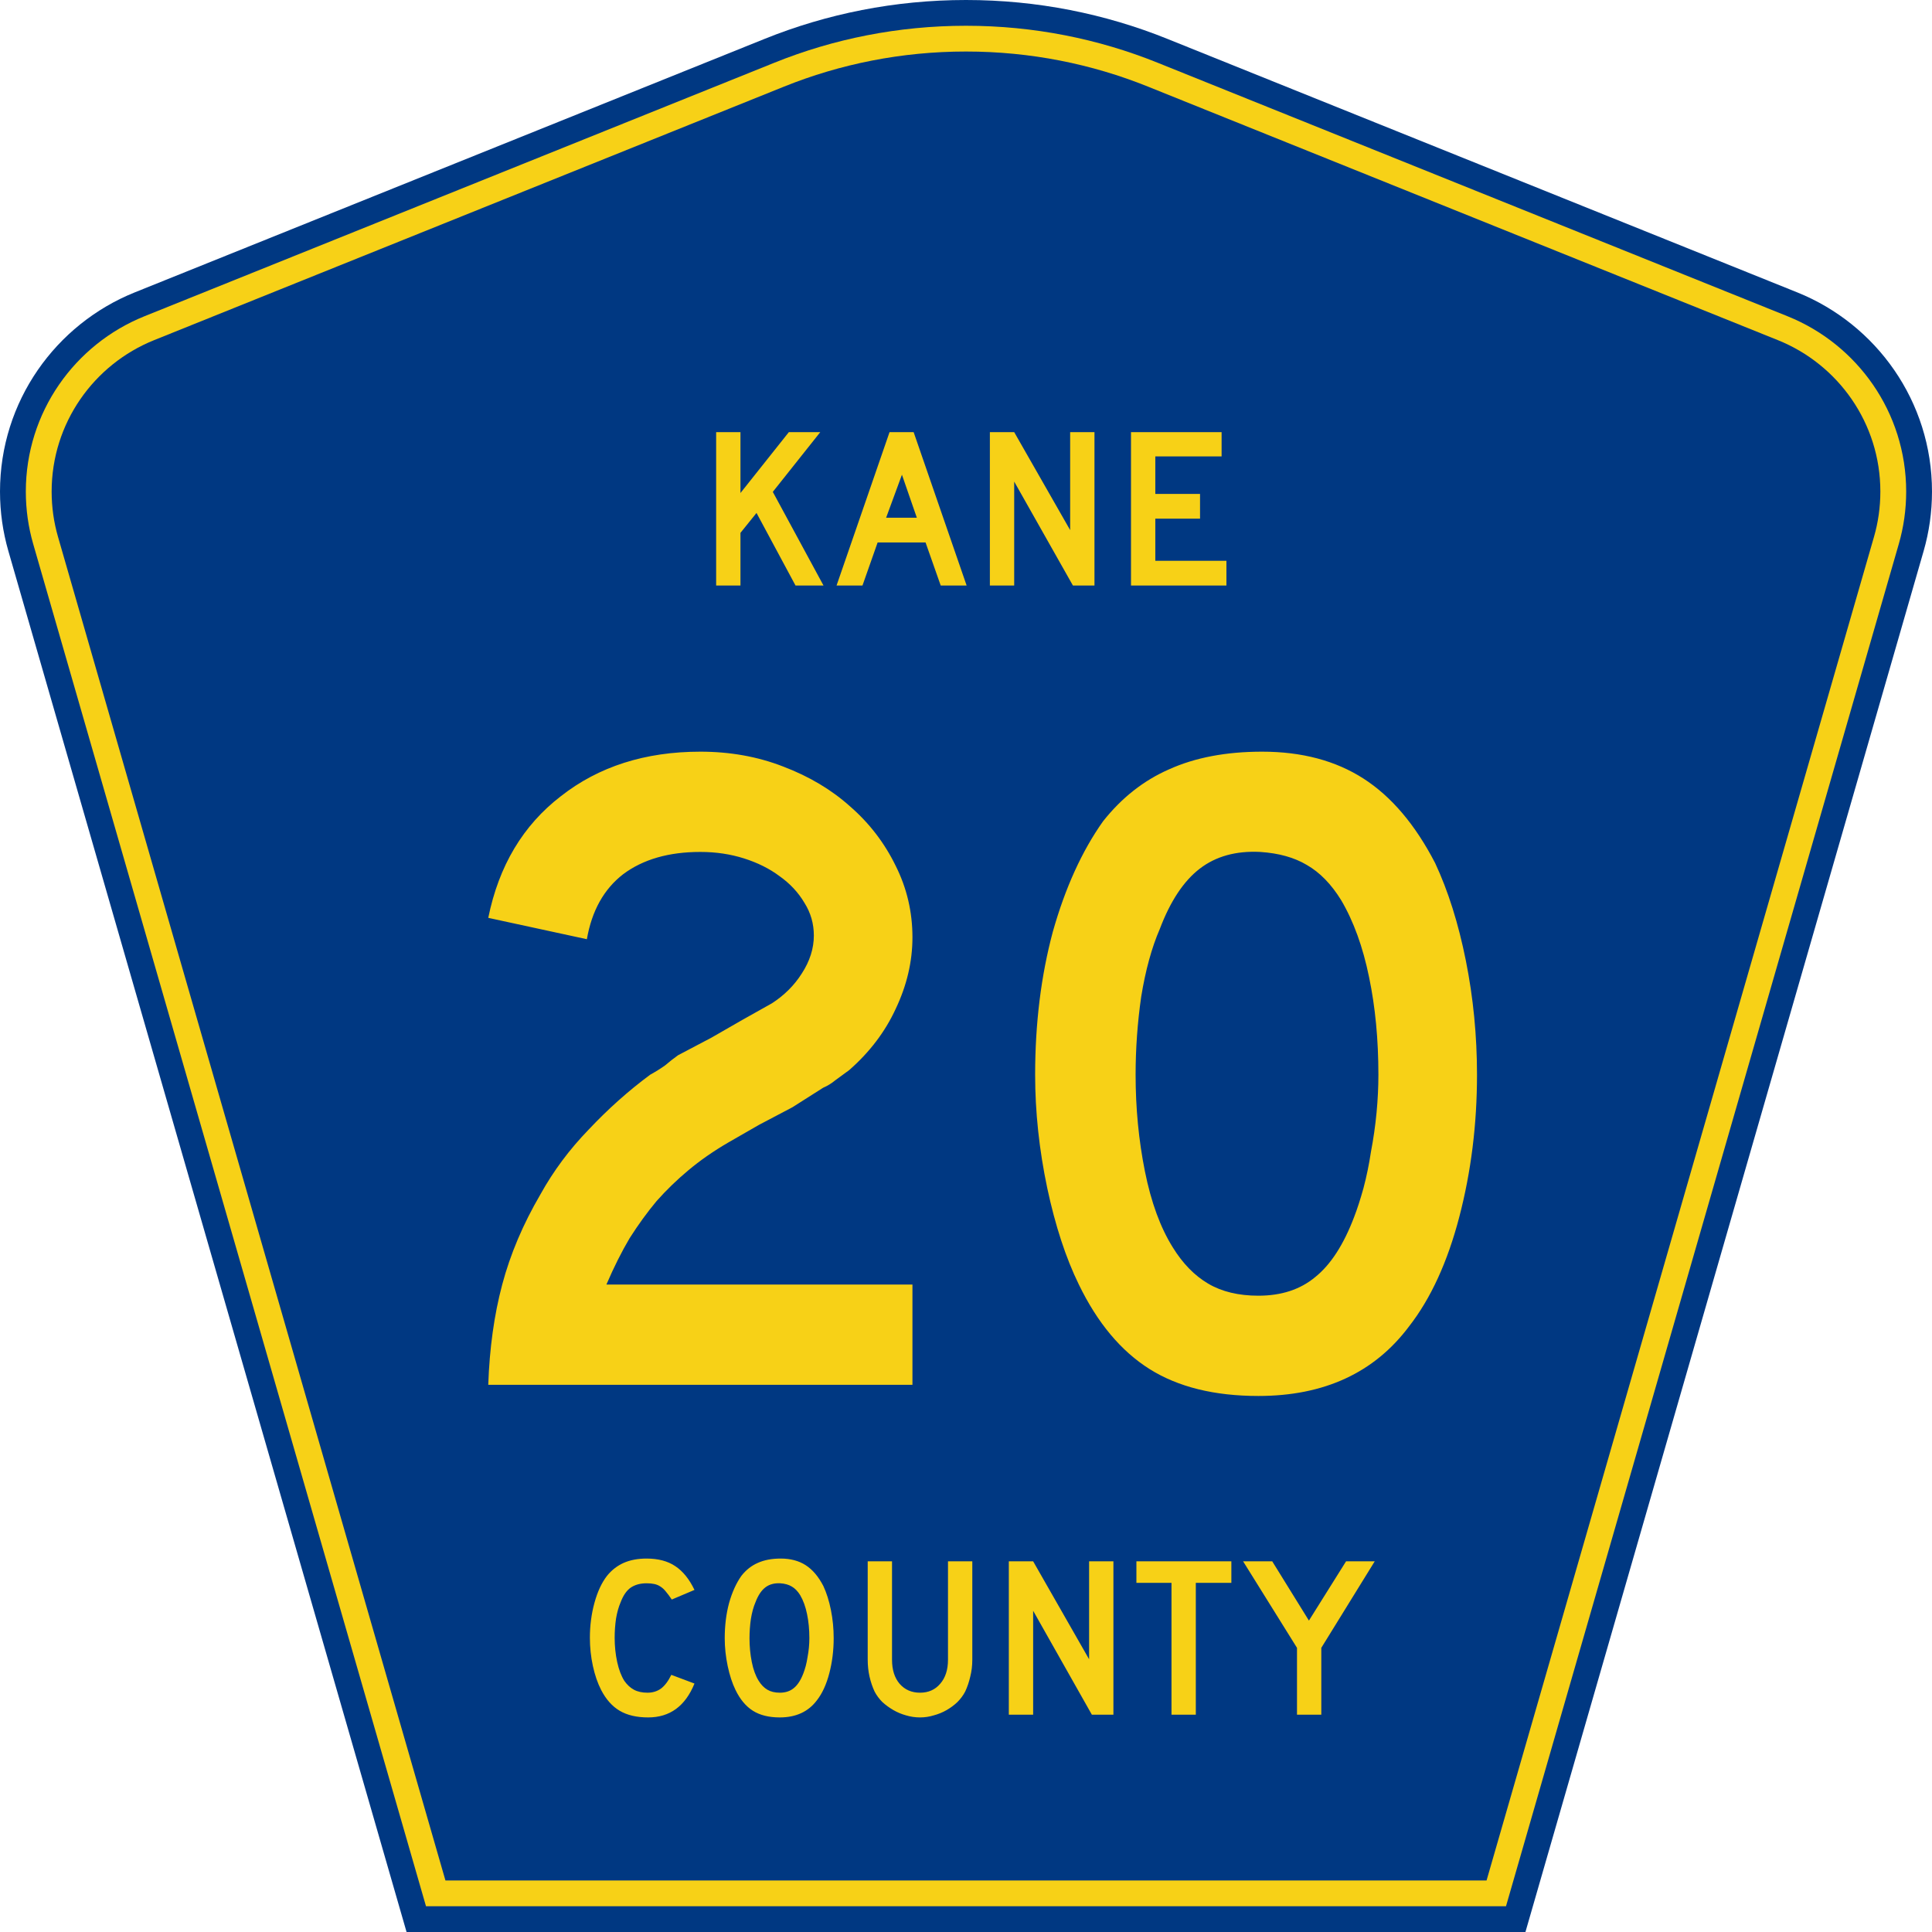
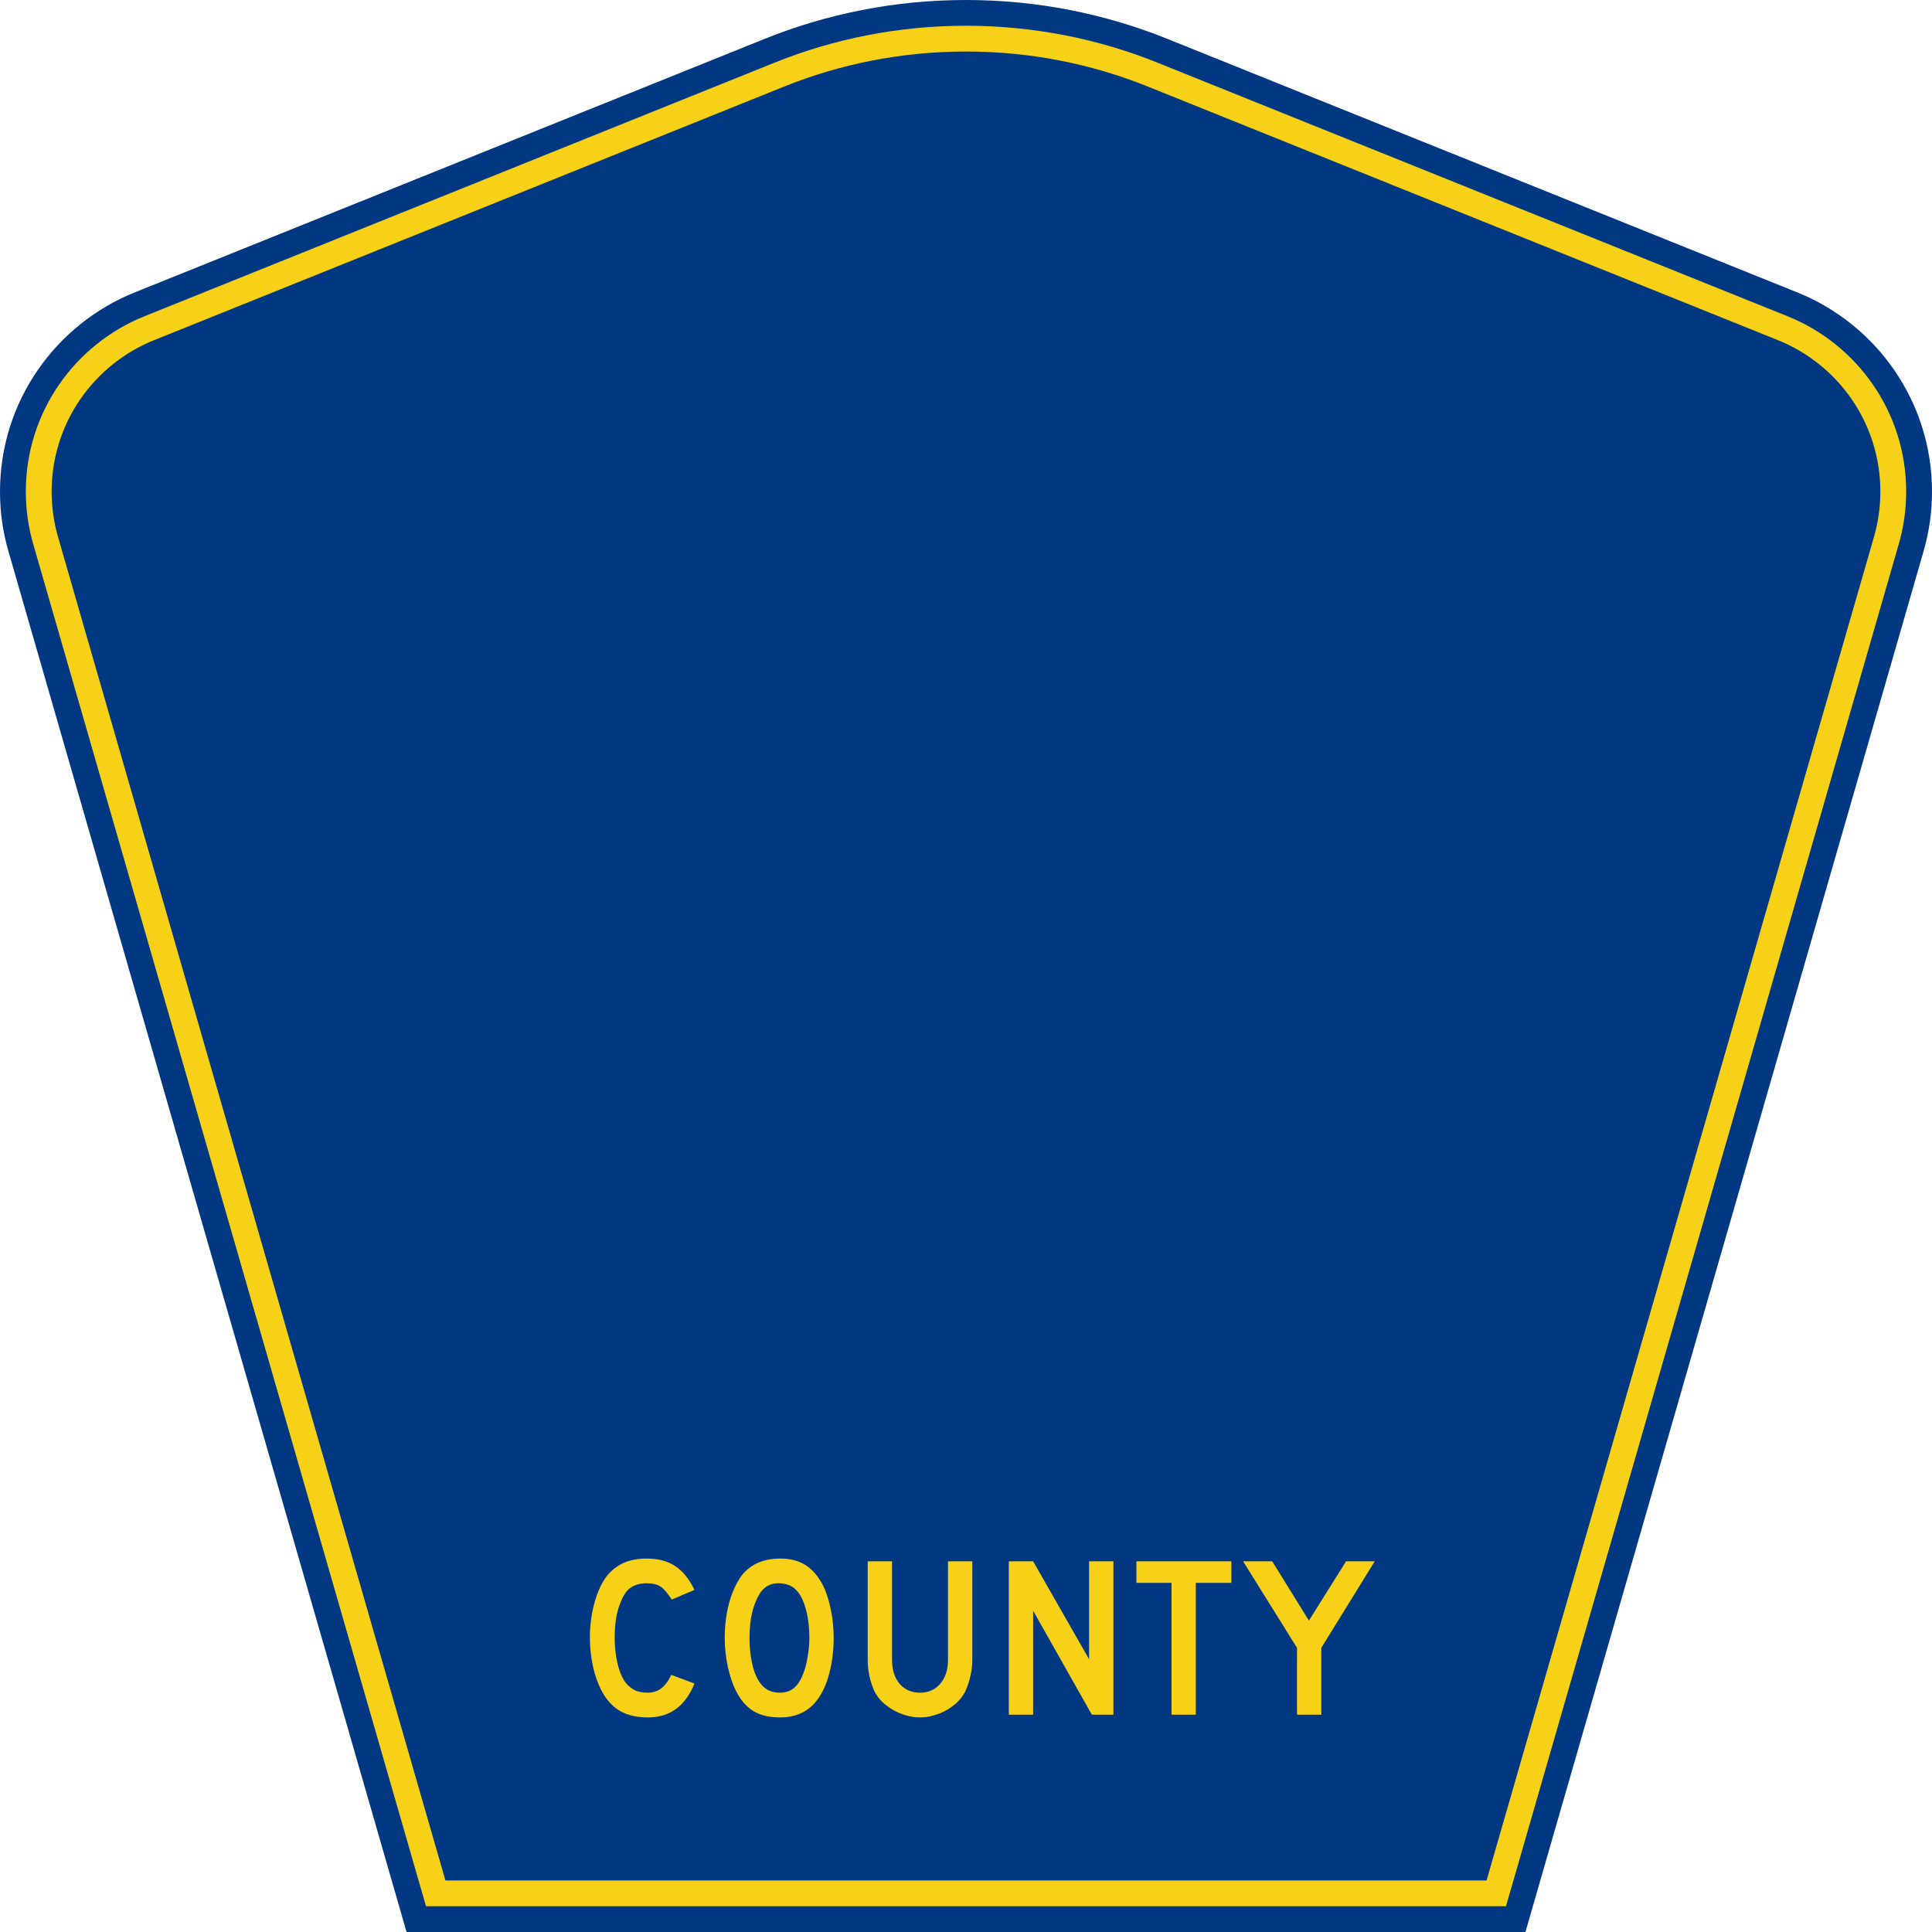
<svg xmlns="http://www.w3.org/2000/svg" xmlns:ns1="http://inkscape.sourceforge.net/DTD/sodipodi-0.dtd" xmlns:ns2="http://www.inkscape.org/namespaces/inkscape" version="1.0" id="Layer_1" width="450" height="450" viewBox="0 0 448.949 450" overflow="visible" enable-background="new 0 0 448.949 450" xml:space="preserve" ns1:version="0.32" ns2:version="0.43" ns1:docname="Kane County Route 20 IL.svg" ns1:docbase="C:\Documents and Settings\ltljltlj\Desktop\County Route Shields\Illinois">
  <defs id="defs52" />
  <ns1:namedview ns2:window-height="963" ns2:window-width="1024" ns2:pageshadow="2" ns2:pageopacity="0.0" borderopacity="1.0" bordercolor="#666666" pagecolor="#ffffff" id="base" ns2:zoom="1.78" ns2:cx="224.47485" ns2:cy="225" ns2:window-x="66" ns2:window-y="27" ns2:current-layer="Layer_1" />
  <g id="g3">
    <path clip-rule="evenodd" d="M 94.17,450 L 1.421,128.337 C 0.154,123.941 -0.525,119.296 -0.525,114.494 C -0.525,93.492 12.453,75.515 30.845,68.109 L 177.585,9.048 C 192.068,3.213 207.895,0 224.475,0 C 241.053,0 256.88,3.213 271.364,9.048 L 418.104,68.109 C 436.496,75.515 449.474,93.492 449.474,114.494 C 449.474,119.296 448.796,123.941 447.528,128.337 L 354.779,450 L 94.17,450 L 94.17,450 z " id="path5" style="fill:#003882;fill-rule:evenodd" />
    <path clip-rule="evenodd" d="M 7.2,126.679 C 6.087,122.816 5.489,118.73 5.489,114.494 C 5.489,96.021 16.9,80.194 33.095,73.673 L 179.836,14.612 C 193.616,9.06 208.68,6 224.475,6 C 240.269,6 255.333,9.06 269.113,14.612 L 415.854,73.673 C 432.05,80.194 443.46,96.021 443.46,114.494 C 443.46,118.73 442.862,122.816 441.748,126.679 L 350.251,444 L 98.698,444 L 7.2,126.679 z " id="path7" style="fill:#f7d117;fill-rule:evenodd" />
    <path clip-rule="evenodd" d="M 11.503,114.494 C 11.503,98.549 21.348,84.874 35.346,79.237 L 182.087,20.175 C 195.164,14.907 209.465,12 224.475,12 C 239.484,12 253.786,14.907 266.862,20.175 L 413.603,79.237 C 427.601,84.874 437.446,98.549 437.446,114.494 C 437.446,118.164 436.928,121.691 435.969,125.021 L 345.723,438 L 103.226,438 L 12.98,125.021 C 12.021,121.692 11.503,118.164 11.503,114.494 z " id="path9" style="fill:#003882;fill-rule:evenodd" />
  </g>
-   <path transform="scale(1.001,0.999)" style="font-size:216.454px;font-style:normal;font-variant:normal;font-weight:normal;font-stretch:normal;text-align:center;line-height:100%;writing-mode:lr-tb;text-anchor:middle;fill:#f7d117;fill-opacity:1;font-family:Roadgeek 2005 Series D" d="M 113.087,322.875 C 113.376,314.362 114.458,306.569 116.334,299.498 C 118.21,292.428 121.168,285.429 125.209,278.502 C 128.239,273.019 131.991,267.968 136.464,263.351 C 140.937,258.589 145.699,254.332 150.75,250.58 C 152.049,249.858 153.203,249.137 154.213,248.415 C 155.223,247.55 156.234,246.756 157.244,246.034 L 165.036,241.922 L 172.179,237.809 L 179.106,233.913 C 181.991,232.037 184.3,229.728 186.032,226.986 C 187.908,224.101 188.846,221.142 188.846,218.112 C 188.846,215.37 188.124,212.845 186.681,210.536 C 185.238,208.083 183.29,205.991 180.837,204.259 C 178.528,202.527 175.786,201.156 172.612,200.146 C 169.437,199.136 166.046,198.631 162.439,198.631 C 155.079,198.631 149.091,200.363 144.473,203.826 C 140,207.289 137.186,212.34 136.031,218.978 L 113.087,213.999 C 115.54,201.878 121.168,192.426 129.971,185.644 C 138.773,178.717 149.596,175.254 162.439,175.254 C 169.365,175.254 175.786,176.409 181.703,178.717 C 187.764,181.026 192.958,184.129 197.288,188.025 C 201.761,191.921 205.296,196.539 207.894,201.878 C 210.491,207.073 211.79,212.629 211.79,218.545 C 211.79,224.173 210.491,229.728 207.894,235.212 C 205.441,240.551 201.833,245.313 197.071,249.498 C 195.917,250.364 194.834,251.157 193.824,251.879 C 192.958,252.6 192.02,253.177 191.01,253.61 L 183.867,258.156 L 176.075,262.268 L 168.932,266.381 C 165.469,268.401 162.366,270.566 159.625,272.875 C 157.027,275.039 154.574,277.42 152.265,280.018 C 150.101,282.615 148.008,285.501 145.988,288.676 C 144.112,291.85 142.308,295.458 140.577,299.498 L 211.79,299.498 L 211.79,322.875 L 113.087,322.875 M 343.154,250.58 C 343.153,262.124 341.783,273.163 339.041,283.697 C 336.299,294.231 332.403,302.745 327.353,309.239 C 319.271,320.062 307.583,325.473 292.287,325.473 C 282.041,325.473 273.6,323.38 266.962,319.196 C 260.324,315.011 254.841,308.445 250.511,299.498 C 247.481,293.293 245.028,285.79 243.152,276.987 C 241.276,268.041 240.338,259.238 240.338,250.58 C 240.338,238.603 241.709,227.492 244.451,217.246 C 247.337,207.001 251.233,198.415 256.139,191.488 C 260.468,186.005 265.591,181.964 271.507,179.367 C 277.568,176.625 284.783,175.254 293.153,175.254 C 302.388,175.254 310.253,177.347 316.746,181.531 C 323.24,185.716 328.795,192.282 333.413,201.229 C 336.443,207.722 338.824,215.298 340.556,223.956 C 342.288,232.614 343.153,241.489 343.154,250.58 M 320.21,250.58 C 320.209,242.355 319.488,234.779 318.045,227.852 C 316.602,220.782 314.437,214.793 311.551,209.887 C 309.242,206.135 306.573,203.393 303.543,201.661 C 300.656,199.93 297.049,198.92 292.72,198.631 C 287.092,198.343 282.402,199.641 278.65,202.527 C 274.899,205.413 271.796,210.103 269.343,216.597 C 267.467,220.926 266.024,226.193 265.014,232.398 C 264.148,238.459 263.715,244.519 263.715,250.58 C 263.715,258.372 264.437,265.876 265.88,273.091 C 267.323,280.306 269.487,286.223 272.373,290.84 C 274.682,294.592 277.424,297.406 280.599,299.282 C 283.773,301.158 287.669,302.096 292.287,302.096 C 297.626,302.096 302.027,300.653 305.491,297.767 C 309.098,294.881 312.129,290.191 314.582,283.697 C 315.303,281.821 316.025,279.585 316.746,276.987 C 317.468,274.246 318.045,271.432 318.478,268.546 C 319.055,265.515 319.488,262.485 319.777,259.455 C 320.065,256.424 320.209,253.466 320.21,250.58" id="text1361" />
-   <path transform="scale(1.001,0.999)" style="font-size:53.373px;font-style:normal;font-variant:normal;font-weight:normal;font-stretch:normal;text-align:center;line-height:100%;writing-mode:lr-tb;text-anchor:middle;fill:#f7d117;fill-opacity:1;font-family:Roadgeek 2005 Series D" d="M 184.579,136.512 L 175.506,119.593 L 171.77,124.236 L 171.77,136.512 L 166.112,136.512 L 166.112,100.752 L 171.77,100.752 L 171.77,114.949 L 183.031,100.752 L 190.343,100.752 L 179.295,114.683 L 191.091,136.512 L 184.579,136.512 M 218.364,136.512 L 214.841,126.478 L 203.686,126.478 L 200.163,136.512 L 194.132,136.512 L 206.461,100.752 L 212.066,100.752 L 224.395,136.512 L 218.364,136.512 M 209.344,110.68 L 205.661,120.714 L 212.813,120.714 L 209.344,110.68 M 249.127,136.512 L 235.463,112.281 L 235.463,136.512 L 229.806,136.512 L 229.806,100.752 L 235.463,100.752 L 248.486,123.596 L 248.486,100.752 L 254.144,100.752 L 254.144,136.512 L 249.127,136.512 M 262.643,136.512 L 262.643,100.752 L 283.725,100.752 L 283.725,106.41 L 268.3,106.41 L 268.3,115.163 L 278.708,115.163 L 278.708,120.927 L 268.3,120.927 L 268.3,130.748 L 284.846,130.748 L 284.846,136.512 L 262.643,136.512" id="text1375" />
  <path transform="scale(1.001,0.999)" style="font-size:53.37px;font-style:normal;font-variant:normal;font-weight:normal;font-stretch:normal;text-align:center;line-height:125%;writing-mode:lr-tb;text-anchor:middle;fill:#f7d117;fill-opacity:1;font-family:Roadgeek 2005 Series D" d="M 161.071,392.522 C 158.937,397.788 155.343,400.421 150.291,400.421 C 147.622,400.421 145.416,399.905 143.673,398.873 C 141.929,397.841 140.488,396.222 139.35,394.016 C 138.531,392.415 137.891,390.547 137.428,388.412 C 136.966,386.278 136.735,384.089 136.735,381.848 C 136.735,379.001 137.09,376.28 137.802,373.682 C 138.514,371.085 139.492,368.986 140.737,367.384 C 141.805,366.068 143.086,365.072 144.58,364.396 C 146.11,363.72 147.889,363.382 149.917,363.382 C 152.621,363.382 154.845,363.969 156.588,365.143 C 158.367,366.317 159.862,368.167 161.071,370.693 L 155.788,372.935 C 155.29,372.188 154.827,371.565 154.4,371.067 C 154.009,370.569 153.582,370.178 153.119,369.893 C 152.692,369.608 152.212,369.413 151.678,369.306 C 151.18,369.199 150.593,369.146 149.917,369.146 C 148.458,369.146 147.231,369.484 146.234,370.16 C 145.274,370.836 144.491,371.974 143.886,373.575 C 143.424,374.643 143.068,375.906 142.819,377.365 C 142.605,378.824 142.499,380.318 142.499,381.848 C 142.499,383.805 142.694,385.69 143.086,387.505 C 143.477,389.284 144.029,390.743 144.74,391.881 C 145.381,392.807 146.128,393.5 146.982,393.963 C 147.836,394.425 148.885,394.657 150.131,394.657 C 151.34,394.657 152.39,394.336 153.279,393.696 C 154.169,393.02 154.969,391.953 155.681,390.494 L 161.071,392.522 L 161.071,392.522 M 193.461,381.955 C 193.461,384.801 193.123,387.523 192.447,390.12 C 191.771,392.718 190.811,394.817 189.565,396.418 C 187.573,399.086 184.691,400.421 180.919,400.421 C 178.393,400.421 176.312,399.905 174.675,398.873 C 173.038,397.841 171.686,396.222 170.619,394.016 C 169.872,392.486 169.267,390.636 168.804,388.466 C 168.342,386.26 168.11,384.089 168.11,381.955 C 168.11,379.001 168.448,376.262 169.124,373.736 C 169.836,371.209 170.797,369.092 172.006,367.384 C 173.074,366.032 174.337,365.036 175.796,364.396 C 177.29,363.72 179.069,363.382 181.133,363.382 C 183.41,363.382 185.349,363.898 186.95,364.929 C 188.551,365.961 189.921,367.58 191.06,369.786 C 191.807,371.387 192.394,373.255 192.821,375.39 C 193.248,377.525 193.461,379.713 193.461,381.955 M 187.804,381.955 C 187.804,379.927 187.626,378.059 187.27,376.351 C 186.915,374.607 186.381,373.131 185.669,371.921 C 185.1,370.996 184.442,370.32 183.695,369.893 C 182.983,369.466 182.093,369.217 181.026,369.146 C 179.638,369.075 178.482,369.395 177.557,370.106 C 176.632,370.818 175.867,371.974 175.262,373.575 C 174.8,374.643 174.444,375.942 174.195,377.471 C 173.981,378.966 173.874,380.46 173.874,381.955 C 173.874,383.876 174.052,385.726 174.408,387.505 C 174.764,389.284 175.298,390.743 176.009,391.881 C 176.579,392.807 177.255,393.5 178.037,393.963 C 178.82,394.425 179.781,394.657 180.919,394.657 C 182.236,394.657 183.321,394.301 184.175,393.589 C 185.064,392.878 185.812,391.721 186.416,390.12 C 186.594,389.658 186.772,389.106 186.95,388.466 C 187.128,387.79 187.27,387.096 187.377,386.384 C 187.519,385.637 187.626,384.89 187.697,384.143 C 187.768,383.396 187.804,382.666 187.804,381.955 M 225.717,386.971 C 225.717,388.359 225.557,389.675 225.237,390.921 C 224.952,392.166 224.561,393.322 224.062,394.39 C 223.6,395.279 222.995,396.098 222.248,396.845 C 221.501,397.556 220.665,398.179 219.739,398.713 C 218.814,399.247 217.818,399.656 216.751,399.94 C 215.719,400.261 214.652,400.421 213.549,400.421 C 212.446,400.421 211.36,400.261 210.293,399.94 C 209.261,399.656 208.283,399.247 207.358,398.713 C 206.433,398.179 205.579,397.556 204.796,396.845 C 204.049,396.098 203.444,395.279 202.981,394.39 C 202.483,393.322 202.092,392.166 201.807,390.921 C 201.522,389.675 201.38,388.359 201.38,386.971 L 201.38,364.022 L 207.037,364.022 L 207.037,386.971 C 207.037,389.32 207.624,391.188 208.799,392.575 C 210.008,393.963 211.592,394.657 213.549,394.657 C 215.505,394.657 217.071,393.963 218.245,392.575 C 219.455,391.188 220.06,389.32 220.06,386.971 L 220.06,364.022 L 225.717,364.022 L 225.717,386.971 L 225.717,386.971 M 253.535,399.78 L 239.873,375.55 L 239.873,399.78 L 234.215,399.78 L 234.215,364.022 L 239.873,364.022 L 252.895,386.865 L 252.895,364.022 L 258.552,364.022 L 258.552,399.78 L 253.535,399.78 M 277.725,369.039 L 277.725,399.78 L 272.067,399.78 L 272.067,369.039 L 263.902,369.039 L 263.902,364.022 L 285.997,364.022 L 285.997,369.039 L 277.725,369.039 M 306.925,384.196 L 306.925,399.78 L 301.268,399.78 L 301.268,384.196 L 288.726,364.022 L 295.504,364.022 L 304.043,377.845 L 312.689,364.022 L 319.36,364.022 L 306.925,384.196" id="text1389" />
</svg>